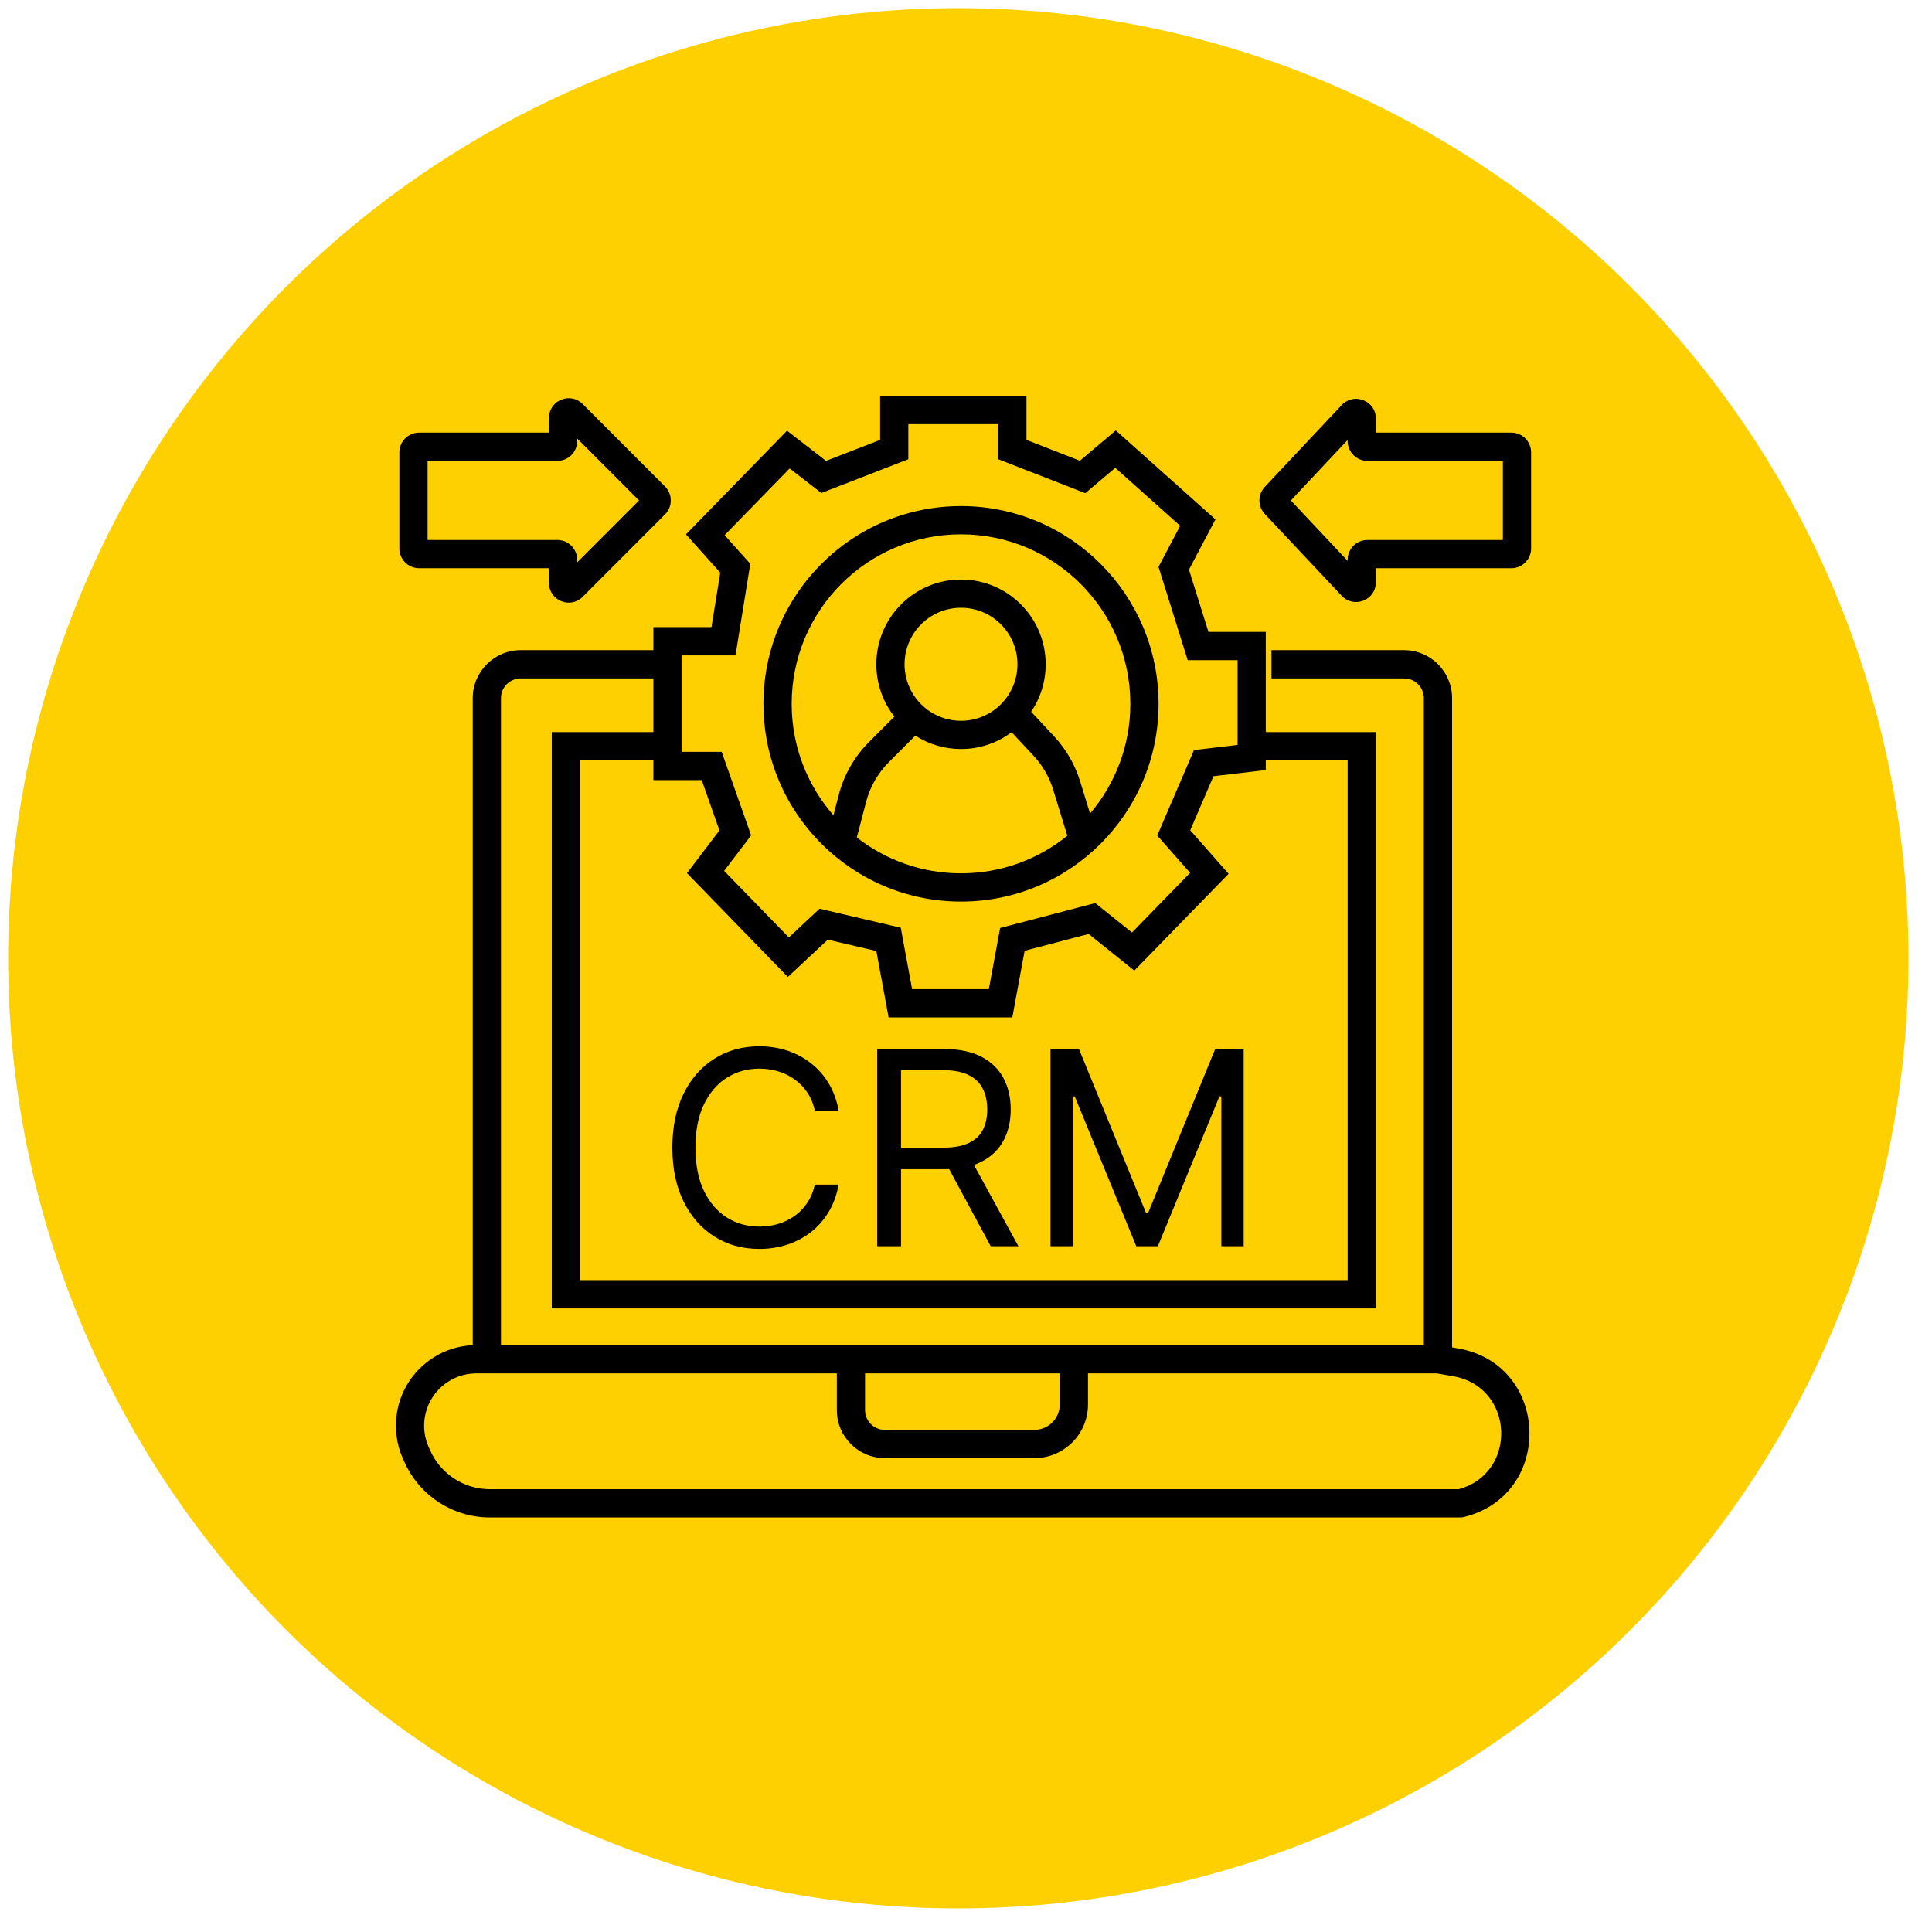
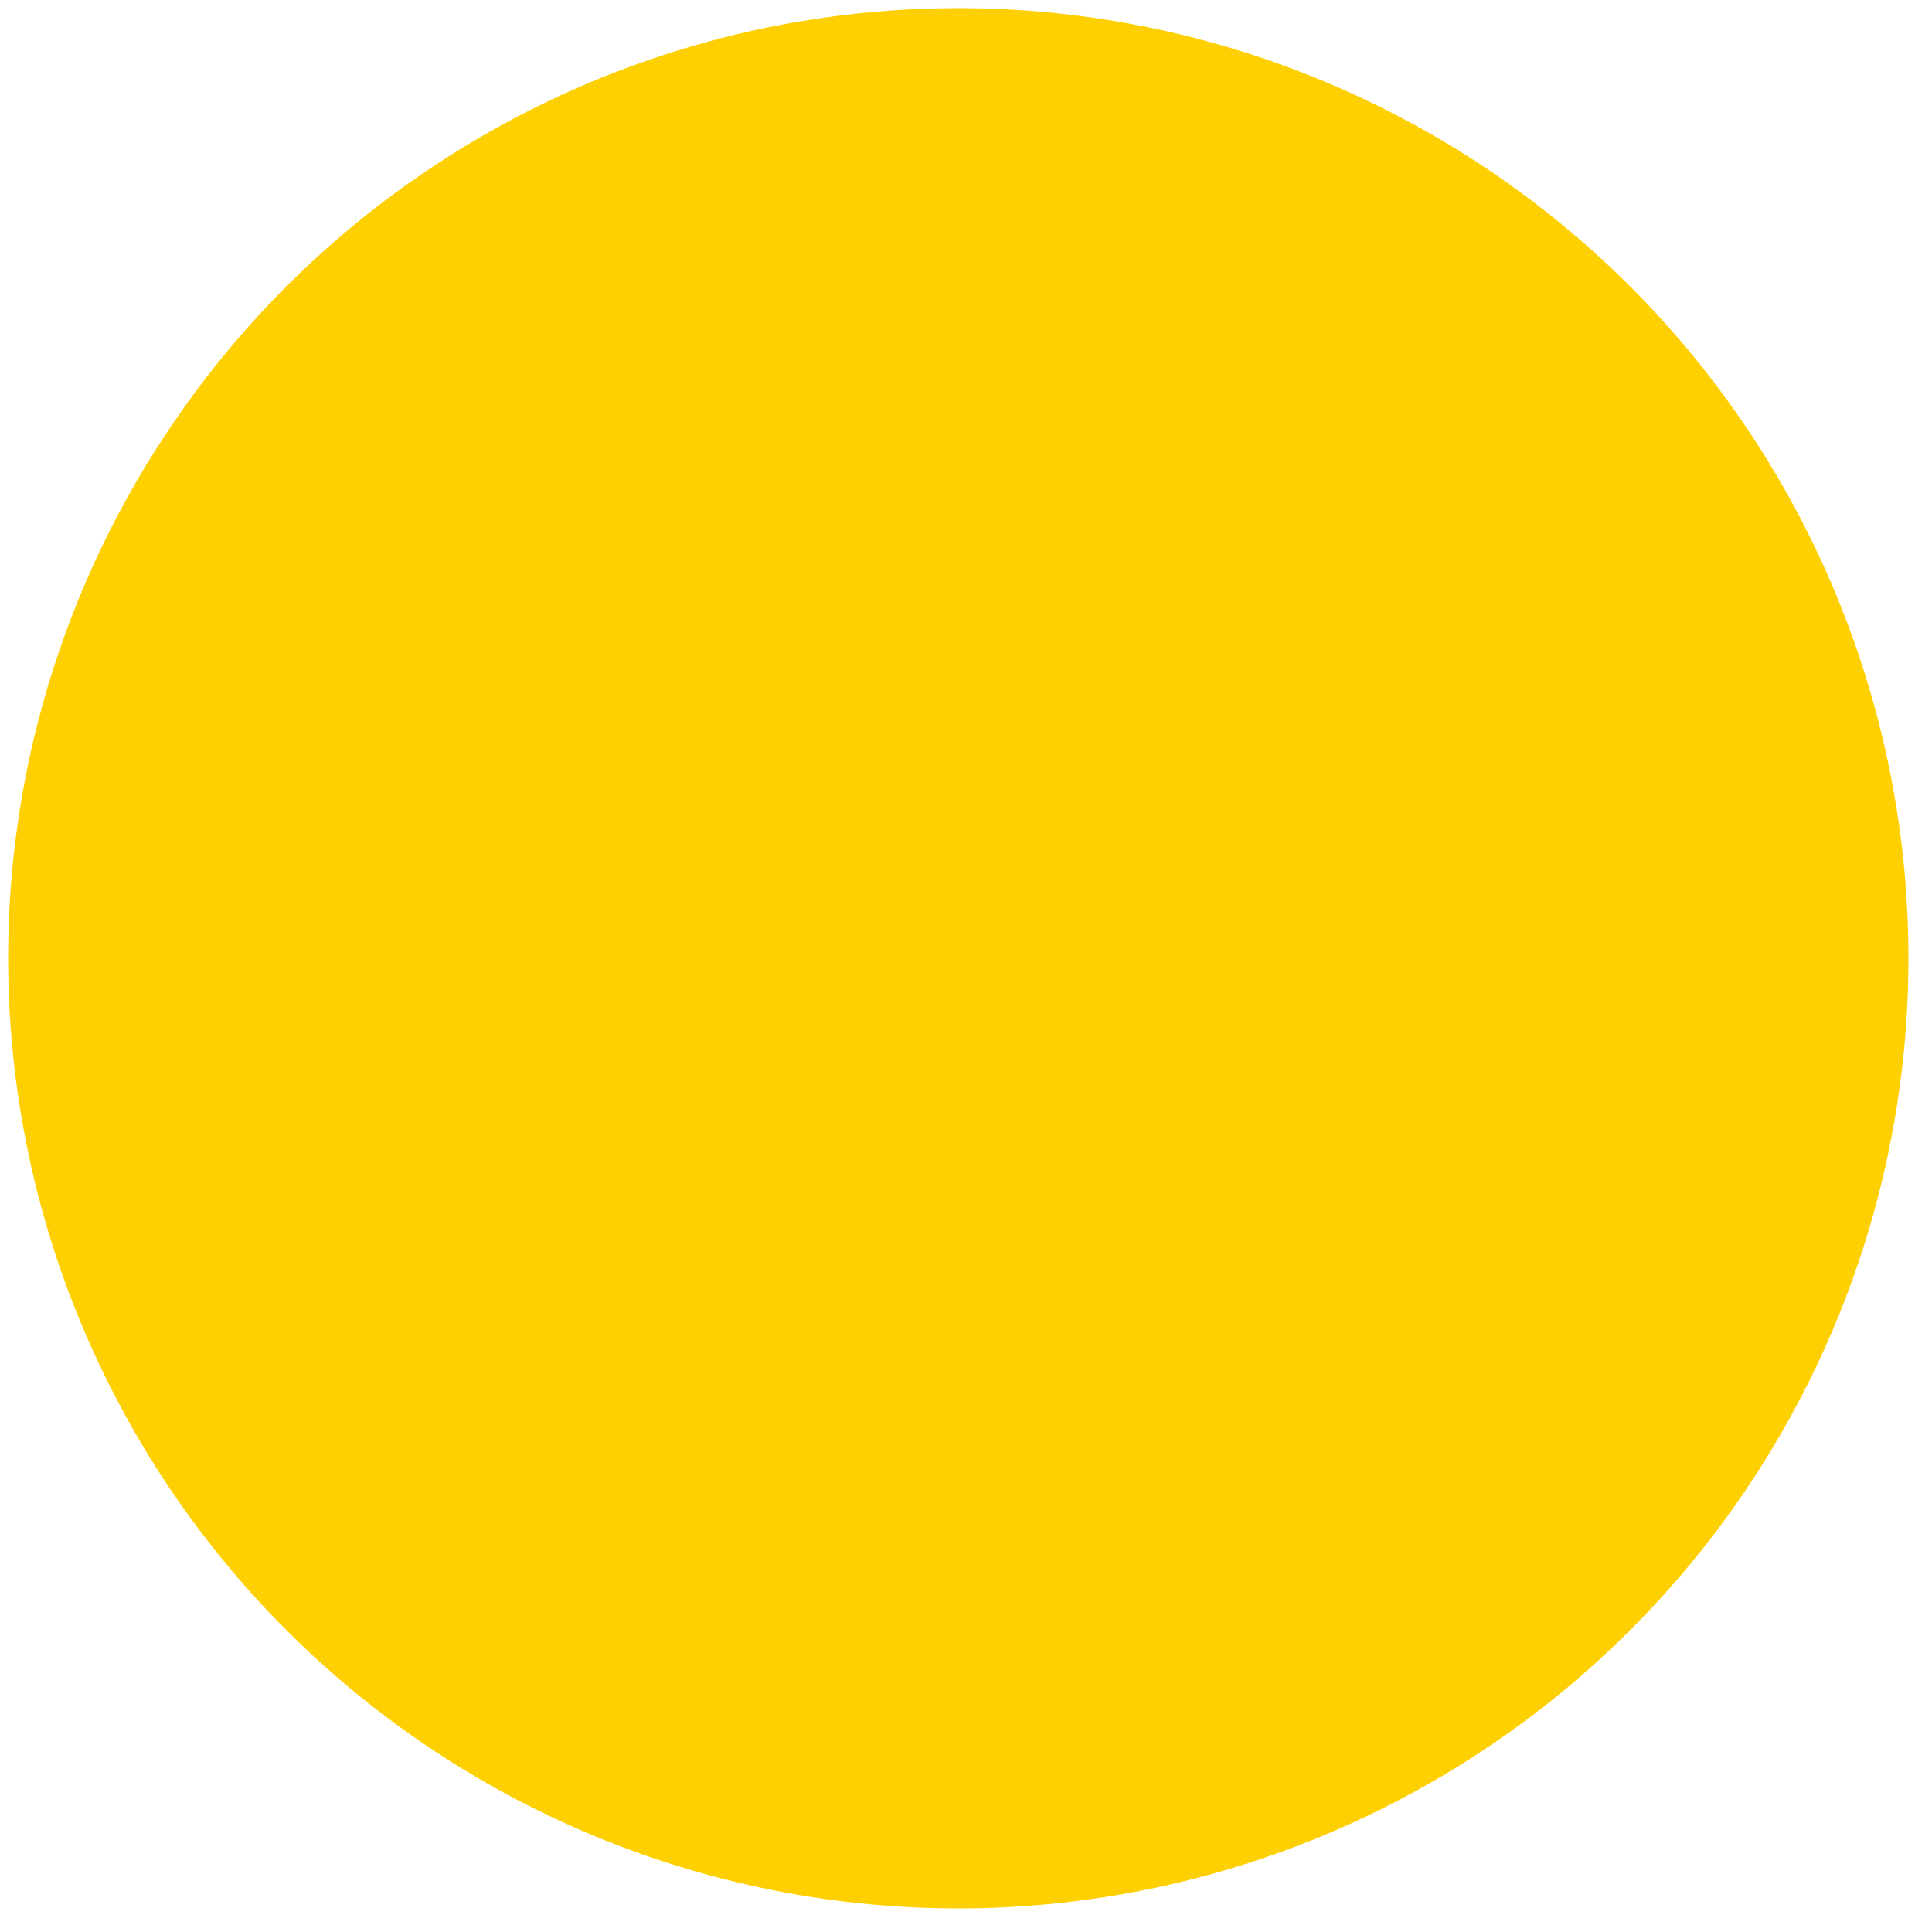
<svg xmlns="http://www.w3.org/2000/svg" width="122" height="122" viewBox="0 0 122 122" fill="none">
  <circle cx="60.513" cy="60.513" r="60" transform="rotate(-0.492 60.513 60.513)" fill="#FFD001" />
  <g clip-path="url(#clip0_177_153)">
-     <path d="M64.819 27.779L68.193 29.095L69.868 27.68L70.459 27.181L71.036 27.696L76.232 32.335L76.753 32.799L76.427 33.417L75.079 35.97L76.31 39.903H79.932V46.229H86.883V82.621H34.843V46.229H41.259V42.839H32.883C32.194 42.839 31.635 43.398 31.635 44.088V84.94H89.912V44.088C89.912 43.398 89.354 42.839 88.665 42.839H80.288V41.055H88.665C90.338 41.055 91.695 42.413 91.695 44.088V85.083L92.086 85.152C97.872 86.171 98.154 94.378 92.452 95.793C92.376 95.812 92.298 95.822 92.221 95.822H30.932C28.623 95.822 26.526 94.475 25.564 92.374L25.462 92.152C25.052 91.256 24.911 90.26 25.055 89.285C25.413 86.866 27.434 85.055 29.853 84.945V44.088C29.853 42.413 31.209 41.055 32.883 41.055H41.259V39.601H44.928L45.483 36.16L43.875 34.364L43.318 33.743L43.9 33.146L49.144 27.767L49.698 27.198L50.327 27.684L52.162 29.104L55.576 27.779V25H64.819V27.779ZM30.086 86.724C28.448 86.724 27.058 87.925 26.818 89.546C26.724 90.18 26.816 90.827 27.082 91.409L27.184 91.63C27.855 93.097 29.32 94.038 30.932 94.038H92.112C95.853 93.024 95.636 87.589 91.777 86.909L90.726 86.724H68.704V88.686C68.704 90.558 67.188 92.075 65.318 92.075H55.873C54.199 92.075 52.843 90.718 52.843 89.043V86.724H30.086ZM54.625 89.043C54.625 89.732 55.184 90.291 55.873 90.291H65.318C66.204 90.291 66.922 89.573 66.922 88.686V86.724H54.625V89.043ZM36.625 80.837H85.1V48.013H79.932V48.627L79.145 48.72L76.627 49.016L75.159 52.429L77.036 54.558L77.583 55.179L77.006 55.771L72.194 60.711L71.63 61.29L70.999 60.785L68.746 58.978L64.702 60.039L64.06 63.516L63.925 64.246H56.113L55.978 63.516L55.339 60.055L52.275 59.336L50.389 61.097L49.751 61.693L49.143 61.067L43.915 55.688L43.38 55.137L43.845 54.526L45.431 52.439L44.312 49.261H41.259V48.013H36.625V80.837ZM47.95 66.07C48.578 66.07 49.167 66.162 49.718 66.344C50.273 66.527 50.773 66.794 51.219 67.147C51.664 67.496 52.037 67.921 52.337 68.424C52.636 68.923 52.843 69.493 52.956 70.133H51.45C51.361 69.699 51.205 69.318 50.982 68.99C50.763 68.662 50.496 68.386 50.18 68.163C49.868 67.936 49.522 67.766 49.141 67.652C48.76 67.539 48.363 67.481 47.95 67.481C47.197 67.481 46.514 67.672 45.903 68.053C45.295 68.434 44.811 68.996 44.45 69.738C44.094 70.48 43.916 71.39 43.916 72.469C43.916 73.547 44.094 74.457 44.45 75.199C44.811 75.941 45.295 76.503 45.903 76.884C46.514 77.265 47.197 77.455 47.95 77.455C48.363 77.455 48.76 77.399 49.141 77.285C49.522 77.172 49.868 77.003 50.18 76.78C50.496 76.553 50.763 76.276 50.982 75.947C51.205 75.615 51.361 75.233 51.45 74.804H52.956C52.843 75.44 52.636 76.01 52.337 76.513C52.037 77.016 51.664 77.443 51.219 77.796C50.773 78.145 50.273 78.41 49.718 78.593C49.167 78.775 48.578 78.867 47.95 78.867C46.889 78.867 45.945 78.607 45.119 78.088C44.292 77.569 43.642 76.831 43.168 75.874C42.694 74.917 42.458 73.782 42.458 72.469C42.458 71.155 42.694 70.02 43.168 69.063C43.642 68.106 44.292 67.368 45.119 66.849C45.945 66.33 46.889 66.07 47.95 66.07ZM59.595 66.241C60.568 66.241 61.365 66.407 61.989 66.739C62.613 67.068 63.075 67.52 63.375 68.096C63.674 68.672 63.824 69.326 63.824 70.06C63.824 70.794 63.674 71.445 63.375 72.012C63.075 72.58 62.615 73.026 61.995 73.35C61.841 73.43 61.675 73.5 61.499 73.56L64.31 78.696H62.56L59.936 73.825C59.833 73.828 59.727 73.831 59.62 73.831H56.898V78.696H55.391V66.241H59.595ZM72.362 76.579H72.507L76.736 66.241H78.534V78.696H77.125V69.233H77.004L73.115 78.696H71.754L67.866 69.233H67.745V78.696H66.335V66.241H68.133L72.362 76.579ZM56.898 72.469H59.571C60.235 72.469 60.77 72.371 61.175 72.177C61.584 71.982 61.88 71.706 62.062 71.349C62.249 70.989 62.341 70.559 62.341 70.06C62.341 69.562 62.249 69.126 62.062 68.753C61.876 68.38 61.578 68.092 61.169 67.889C60.76 67.682 60.219 67.579 59.547 67.579H56.898V72.469ZM57.358 29L56.789 29.221L52.337 30.95L51.868 31.132L51.47 30.824L49.864 29.581L45.758 33.794L47.094 35.286L47.379 35.603L47.311 36.024L46.566 40.635L46.445 41.385H43.041V47.477H45.573L45.782 48.073L47.272 52.299L47.431 52.753L47.14 53.136L45.727 54.995L49.812 59.197L51.407 57.707L51.755 57.382L52.218 57.491L56.314 58.451L56.881 58.584L56.986 59.158L57.596 62.462H62.442L63.052 59.158L63.155 58.6L63.703 58.457L68.728 57.14L69.161 57.026L69.511 57.306L71.482 58.886L75.153 55.118L73.45 53.186L73.077 52.762L73.3 52.243L75.193 47.838L75.396 47.365L75.907 47.305L78.15 47.041V41.687H75L74.804 41.061L73.268 36.148L73.157 35.794L73.331 35.465L74.525 33.201L70.427 29.543L68.939 30.8L68.534 31.142L68.041 30.95L63.605 29.221L63.037 28.999V26.784H57.358V29ZM60.685 31.957C67.575 31.957 73.16 37.548 73.16 44.445C73.16 51.341 67.575 56.932 60.685 56.932C53.795 56.932 48.209 51.341 48.209 44.445C48.209 37.548 53.795 31.957 60.685 31.957ZM63.881 46.237C62.99 46.904 61.883 47.299 60.685 47.299C59.622 47.299 58.631 46.989 57.799 46.453L56.131 48.124C55.436 48.819 54.939 49.687 54.691 50.638L54.106 52.883C55.92 54.302 58.204 55.148 60.685 55.148C63.228 55.148 65.563 54.259 67.399 52.775L66.505 49.866C66.259 49.065 65.834 48.331 65.263 47.719L63.881 46.237ZM60.685 33.741C54.779 33.741 49.992 38.533 49.992 44.445C49.992 47.14 50.987 49.602 52.629 51.483L52.967 50.188C53.295 48.93 53.952 47.782 54.87 46.862L56.479 45.252C55.764 44.342 55.338 43.194 55.338 41.947C55.338 38.992 57.732 36.596 60.685 36.596C63.637 36.596 66.031 38.992 66.031 41.947C66.031 43.058 65.693 44.089 65.114 44.944L66.566 46.502C67.321 47.312 67.882 48.283 68.208 49.341L68.833 51.374C70.419 49.507 71.378 47.088 71.378 44.445C71.378 38.533 66.59 33.741 60.685 33.741ZM60.685 38.379C58.716 38.379 57.12 39.977 57.12 41.947C57.12 43.918 58.716 45.515 60.685 45.515C62.653 45.515 64.249 43.918 64.249 41.947C64.249 39.977 62.653 38.379 60.685 38.379ZM34.665 26.396C34.665 25.284 36.008 24.727 36.794 25.514L41.993 30.718C42.48 31.205 42.48 31.996 41.993 32.483L36.794 37.687C36.008 38.474 34.665 37.917 34.665 36.804V35.882H26.467C25.778 35.882 25.219 35.323 25.219 34.633V28.568C25.219 27.878 25.778 27.319 26.467 27.319H34.665V26.396ZM84.801 25.506C85.586 24.791 86.883 25.339 86.883 26.435V27.319H95.437C96.126 27.319 96.685 27.878 96.685 28.568V34.633C96.685 35.323 96.126 35.882 95.437 35.882H86.883V36.766C86.883 37.897 85.501 38.445 84.727 37.622L79.869 32.456C79.417 31.975 79.417 31.226 79.869 30.745L84.727 25.579L84.801 25.506ZM36.447 27.854C36.447 28.544 35.888 29.103 35.199 29.103H27.001V34.098H35.199C35.888 34.098 36.447 34.657 36.447 35.347V35.513L40.355 31.601L36.447 27.688V27.854ZM81.513 31.601L85.1 35.416V35.347C85.1 34.657 85.659 34.098 86.348 34.098H94.902V29.103H86.348C85.659 29.103 85.1 28.544 85.1 27.854V27.784L81.513 31.601Z" fill="black" />
-   </g>
+     </g>
  <defs>
    <clipPath id="clip0_177_153">
-       <rect width="72" height="71" fill="white" transform="translate(25 25)" />
-     </clipPath>
+       </clipPath>
  </defs>
</svg>